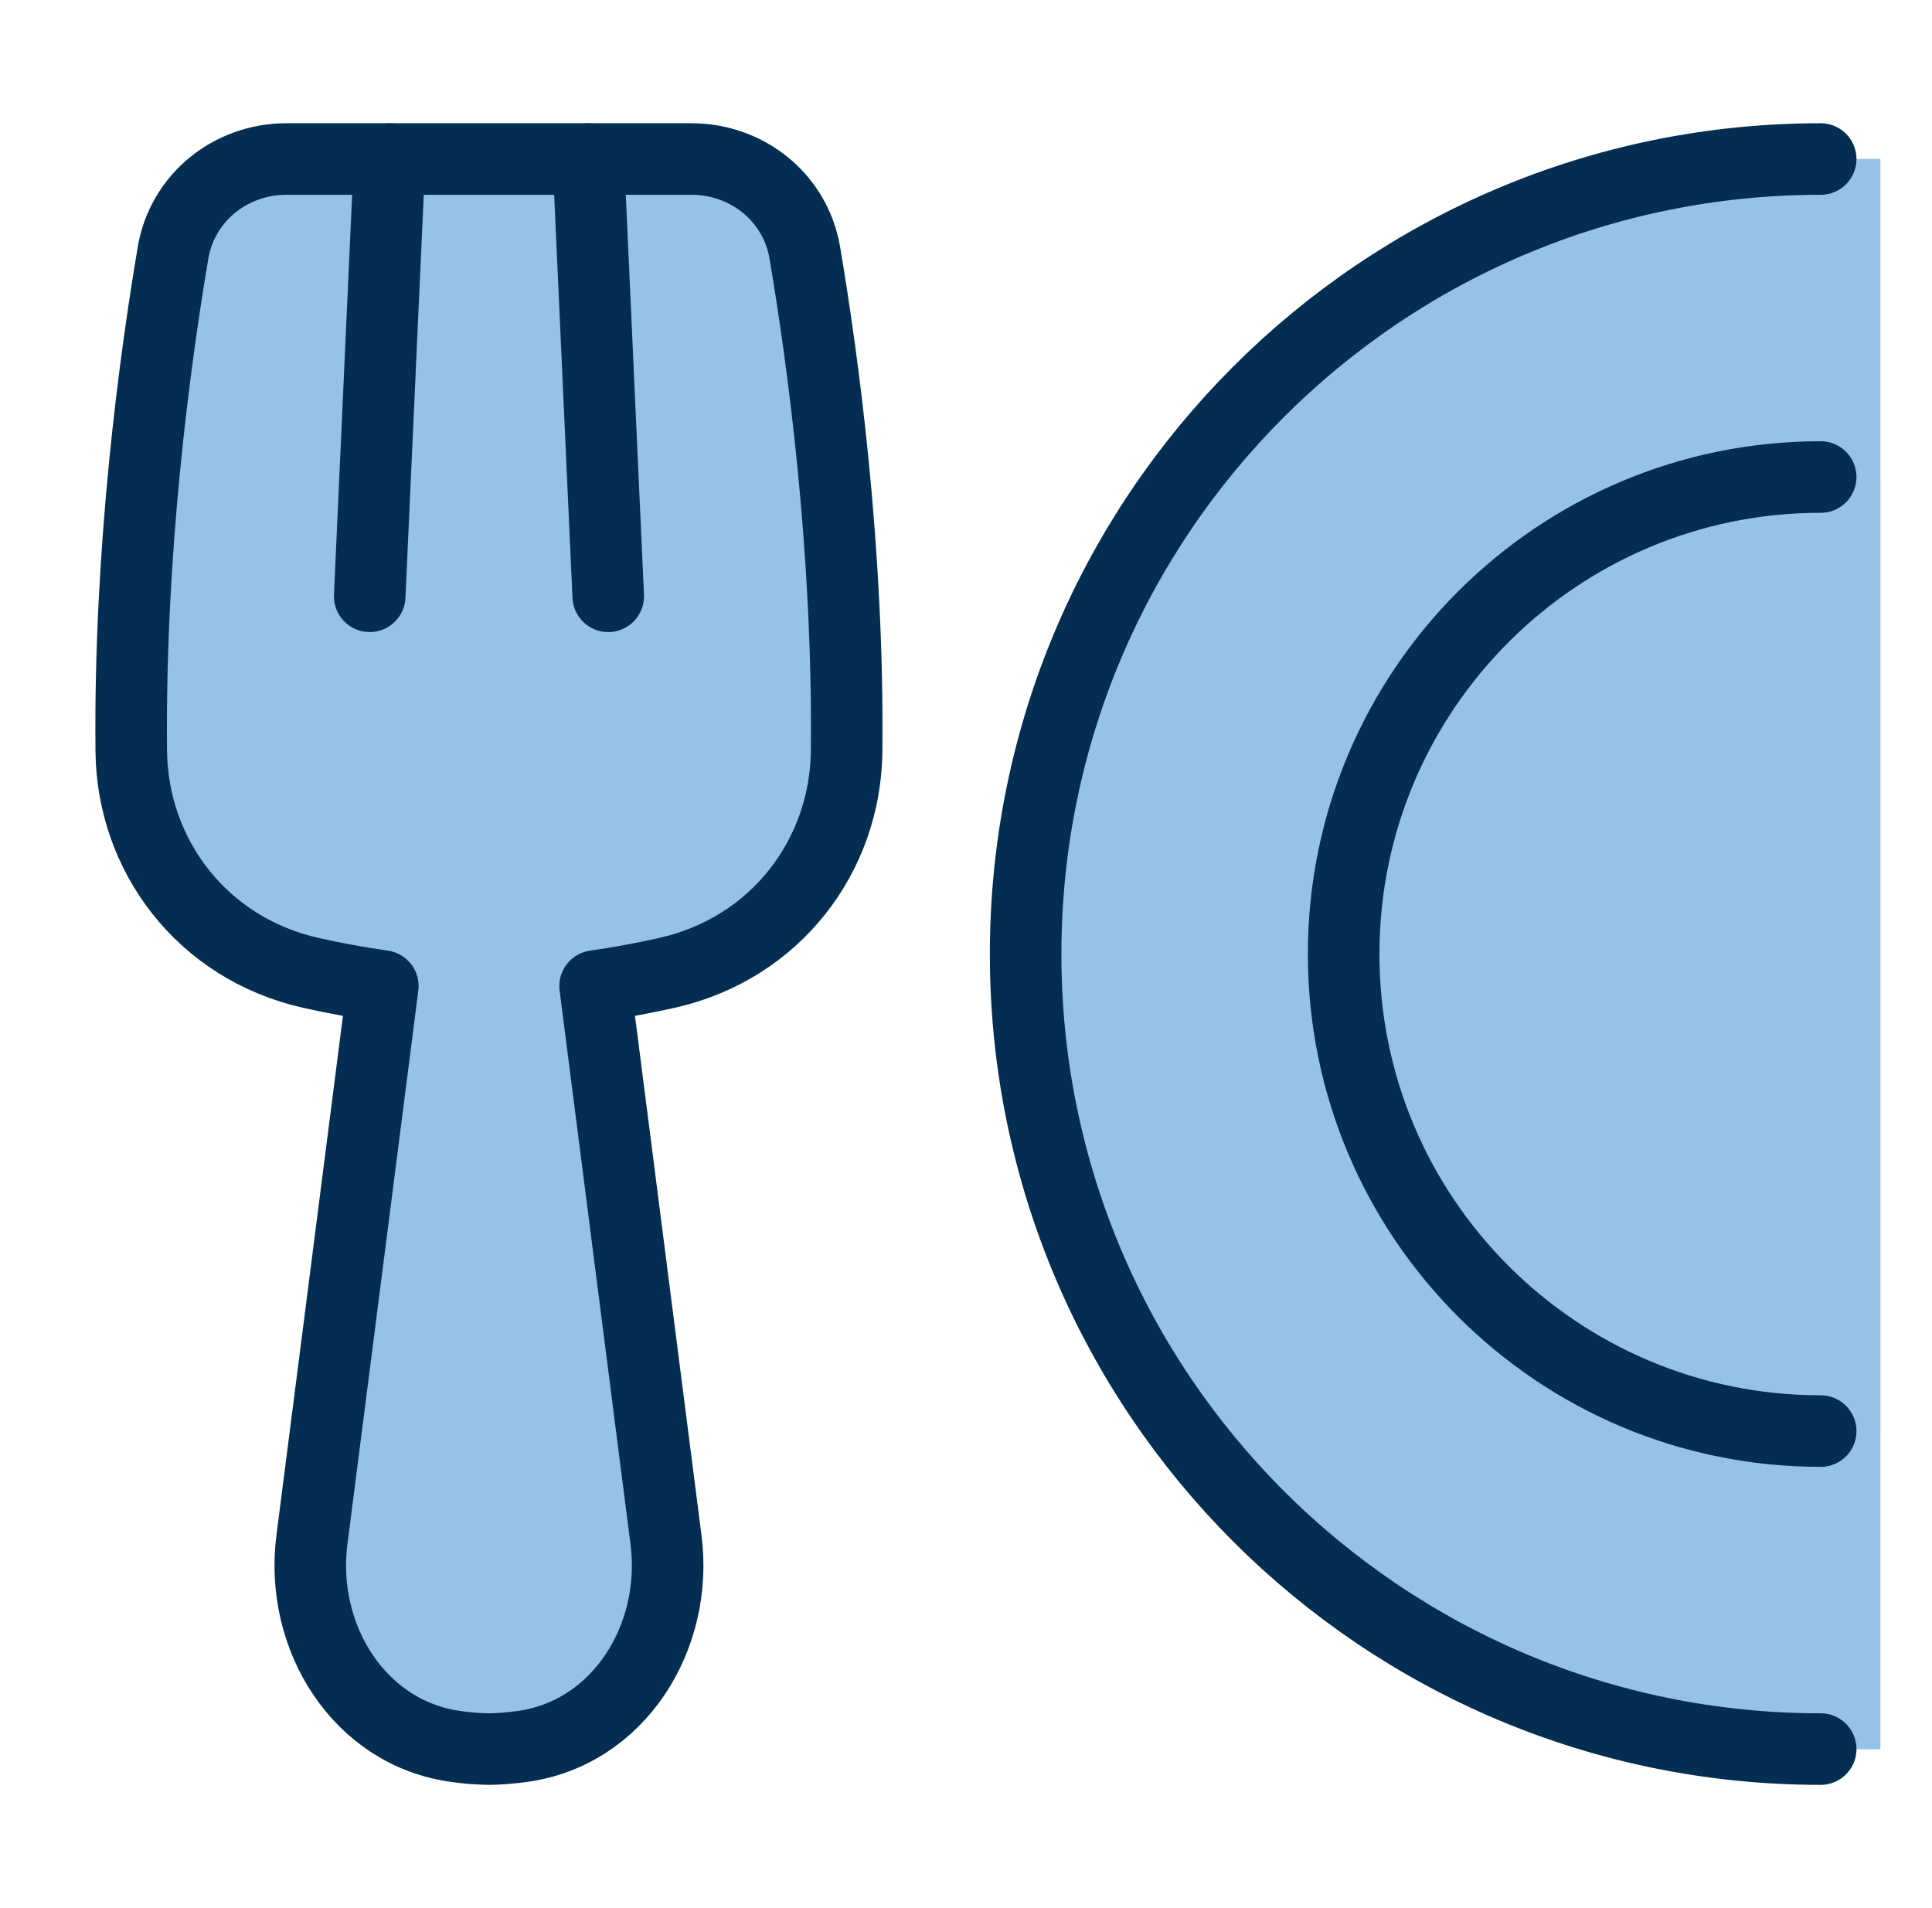
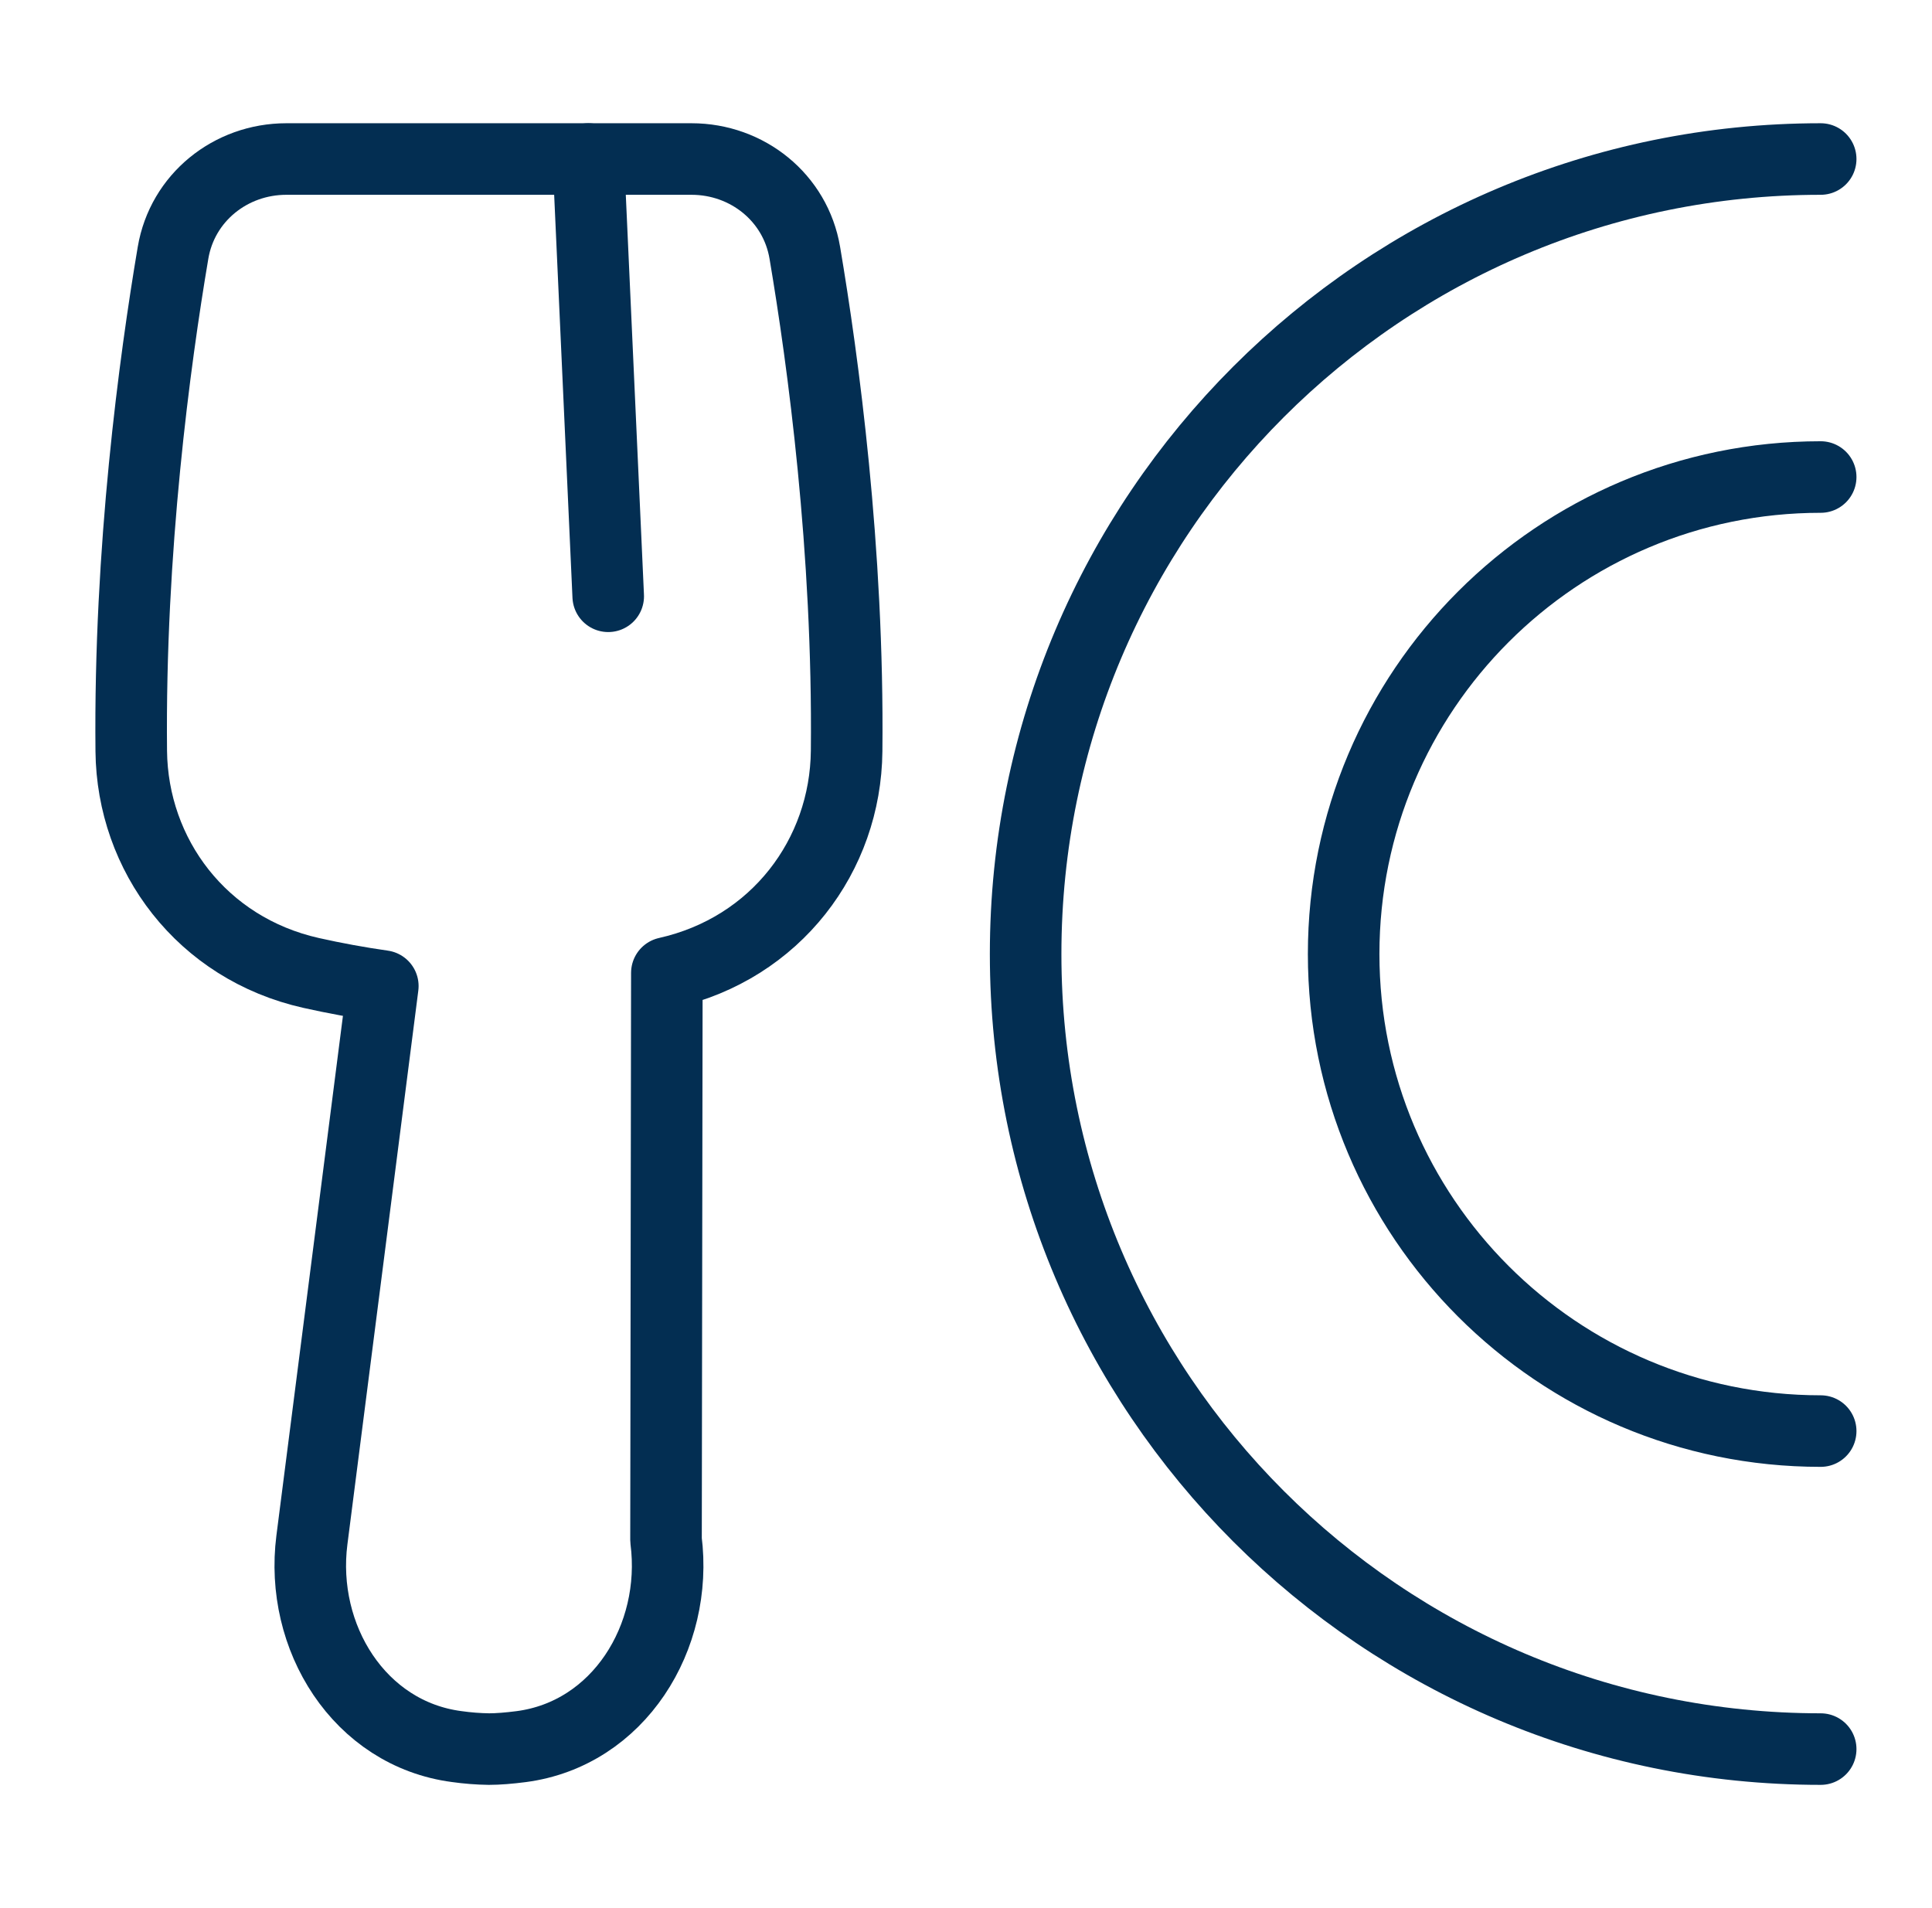
<svg xmlns="http://www.w3.org/2000/svg" width="81" height="80" viewBox="0 0 81 80" fill="none">
-   <path d="M43 40C43 58.41 57.923 73.333 76.333 73.333H78.833V6.667H76.333C57.923 6.667 43 21.59 43 40Z" fill="#96C2E5" />
-   <path d="M43 40C43 58.41 57.923 73.333 76.333 73.333H78.833V6.667H76.333C57.923 6.667 43 21.59 43 40Z" fill="#96C2E5" />
-   <path d="M56.333 40C56.333 51.045 65.288 60 76.333 60H78.833V20H76.333C65.288 20 56.333 28.955 56.333 40Z" fill="#96C2E5" />
-   <path d="M33.743 10.597C34.51 15.127 35.583 23.042 35.497 31.493C35.452 35.855 32.538 39.763 27.958 40.79C27.013 41.002 26.003 41.193 24.95 41.342L27.925 64.563C28.448 68.648 25.933 72.697 21.85 73.23C21.403 73.293 20.952 73.327 20.5 73.333C20.118 73.333 19.658 73.295 19.152 73.228C15.068 72.695 12.553 68.648 13.077 64.563L16.052 41.342C15.042 41.199 14.038 41.015 13.043 40.792C8.463 39.763 5.55 35.853 5.505 31.492C5.418 23.042 6.488 15.128 7.255 10.598C7.647 8.29 9.667 6.667 12.007 6.667H28.992C31.333 6.667 33.353 8.288 33.743 10.597Z" fill="#96C2E5" />
  <path d="M76.333 6.667C57.923 6.667 43 21.59 43 40C43 58.41 57.923 73.333 76.333 73.333" stroke="#032E52" stroke-width="3" stroke-linecap="round" stroke-linejoin="round" />
  <path d="M76.333 20C65.288 20 56.333 28.955 56.333 40C56.333 51.045 65.288 60 76.333 60" stroke="#032E52" stroke-width="3" stroke-linecap="round" stroke-linejoin="round" />
-   <path d="M33.742 10.597C34.508 15.127 35.582 23.042 35.495 31.493C35.452 35.855 32.538 39.763 27.958 40.79C27.012 41.002 26.003 41.193 24.95 41.342L27.923 64.563C28.447 68.648 25.932 72.697 21.848 73.23C21.343 73.295 20.882 73.333 20.5 73.333C20.048 73.327 19.597 73.291 19.15 73.228C15.067 72.695 12.553 68.648 13.077 64.563L16.05 41.342C15.041 41.198 14.038 41.015 13.043 40.792C8.462 39.763 5.548 35.853 5.503 31.492C5.418 23.042 6.488 15.128 7.255 10.598C7.645 8.29 9.665 6.667 12.005 6.667H28.992C31.333 6.667 33.352 8.288 33.742 10.597Z" stroke="#032E52" stroke-width="3" stroke-linecap="round" stroke-linejoin="round" />
-   <path d="M16.333 6.667L15.5 25" stroke="#032E52" stroke-width="3" stroke-linecap="round" stroke-linejoin="round" />
+   <path d="M33.742 10.597C34.508 15.127 35.582 23.042 35.495 31.493C35.452 35.855 32.538 39.763 27.958 40.79L27.923 64.563C28.447 68.648 25.932 72.697 21.848 73.23C21.343 73.295 20.882 73.333 20.5 73.333C20.048 73.327 19.597 73.291 19.15 73.228C15.067 72.695 12.553 68.648 13.077 64.563L16.05 41.342C15.041 41.198 14.038 41.015 13.043 40.792C8.462 39.763 5.548 35.853 5.503 31.492C5.418 23.042 6.488 15.128 7.255 10.598C7.645 8.29 9.665 6.667 12.005 6.667H28.992C31.333 6.667 33.352 8.288 33.742 10.597Z" stroke="#032E52" stroke-width="3" stroke-linecap="round" stroke-linejoin="round" />
  <path d="M24.667 6.667L25.5 25" stroke="#032E52" stroke-width="3" stroke-linecap="round" stroke-linejoin="round" />
</svg>